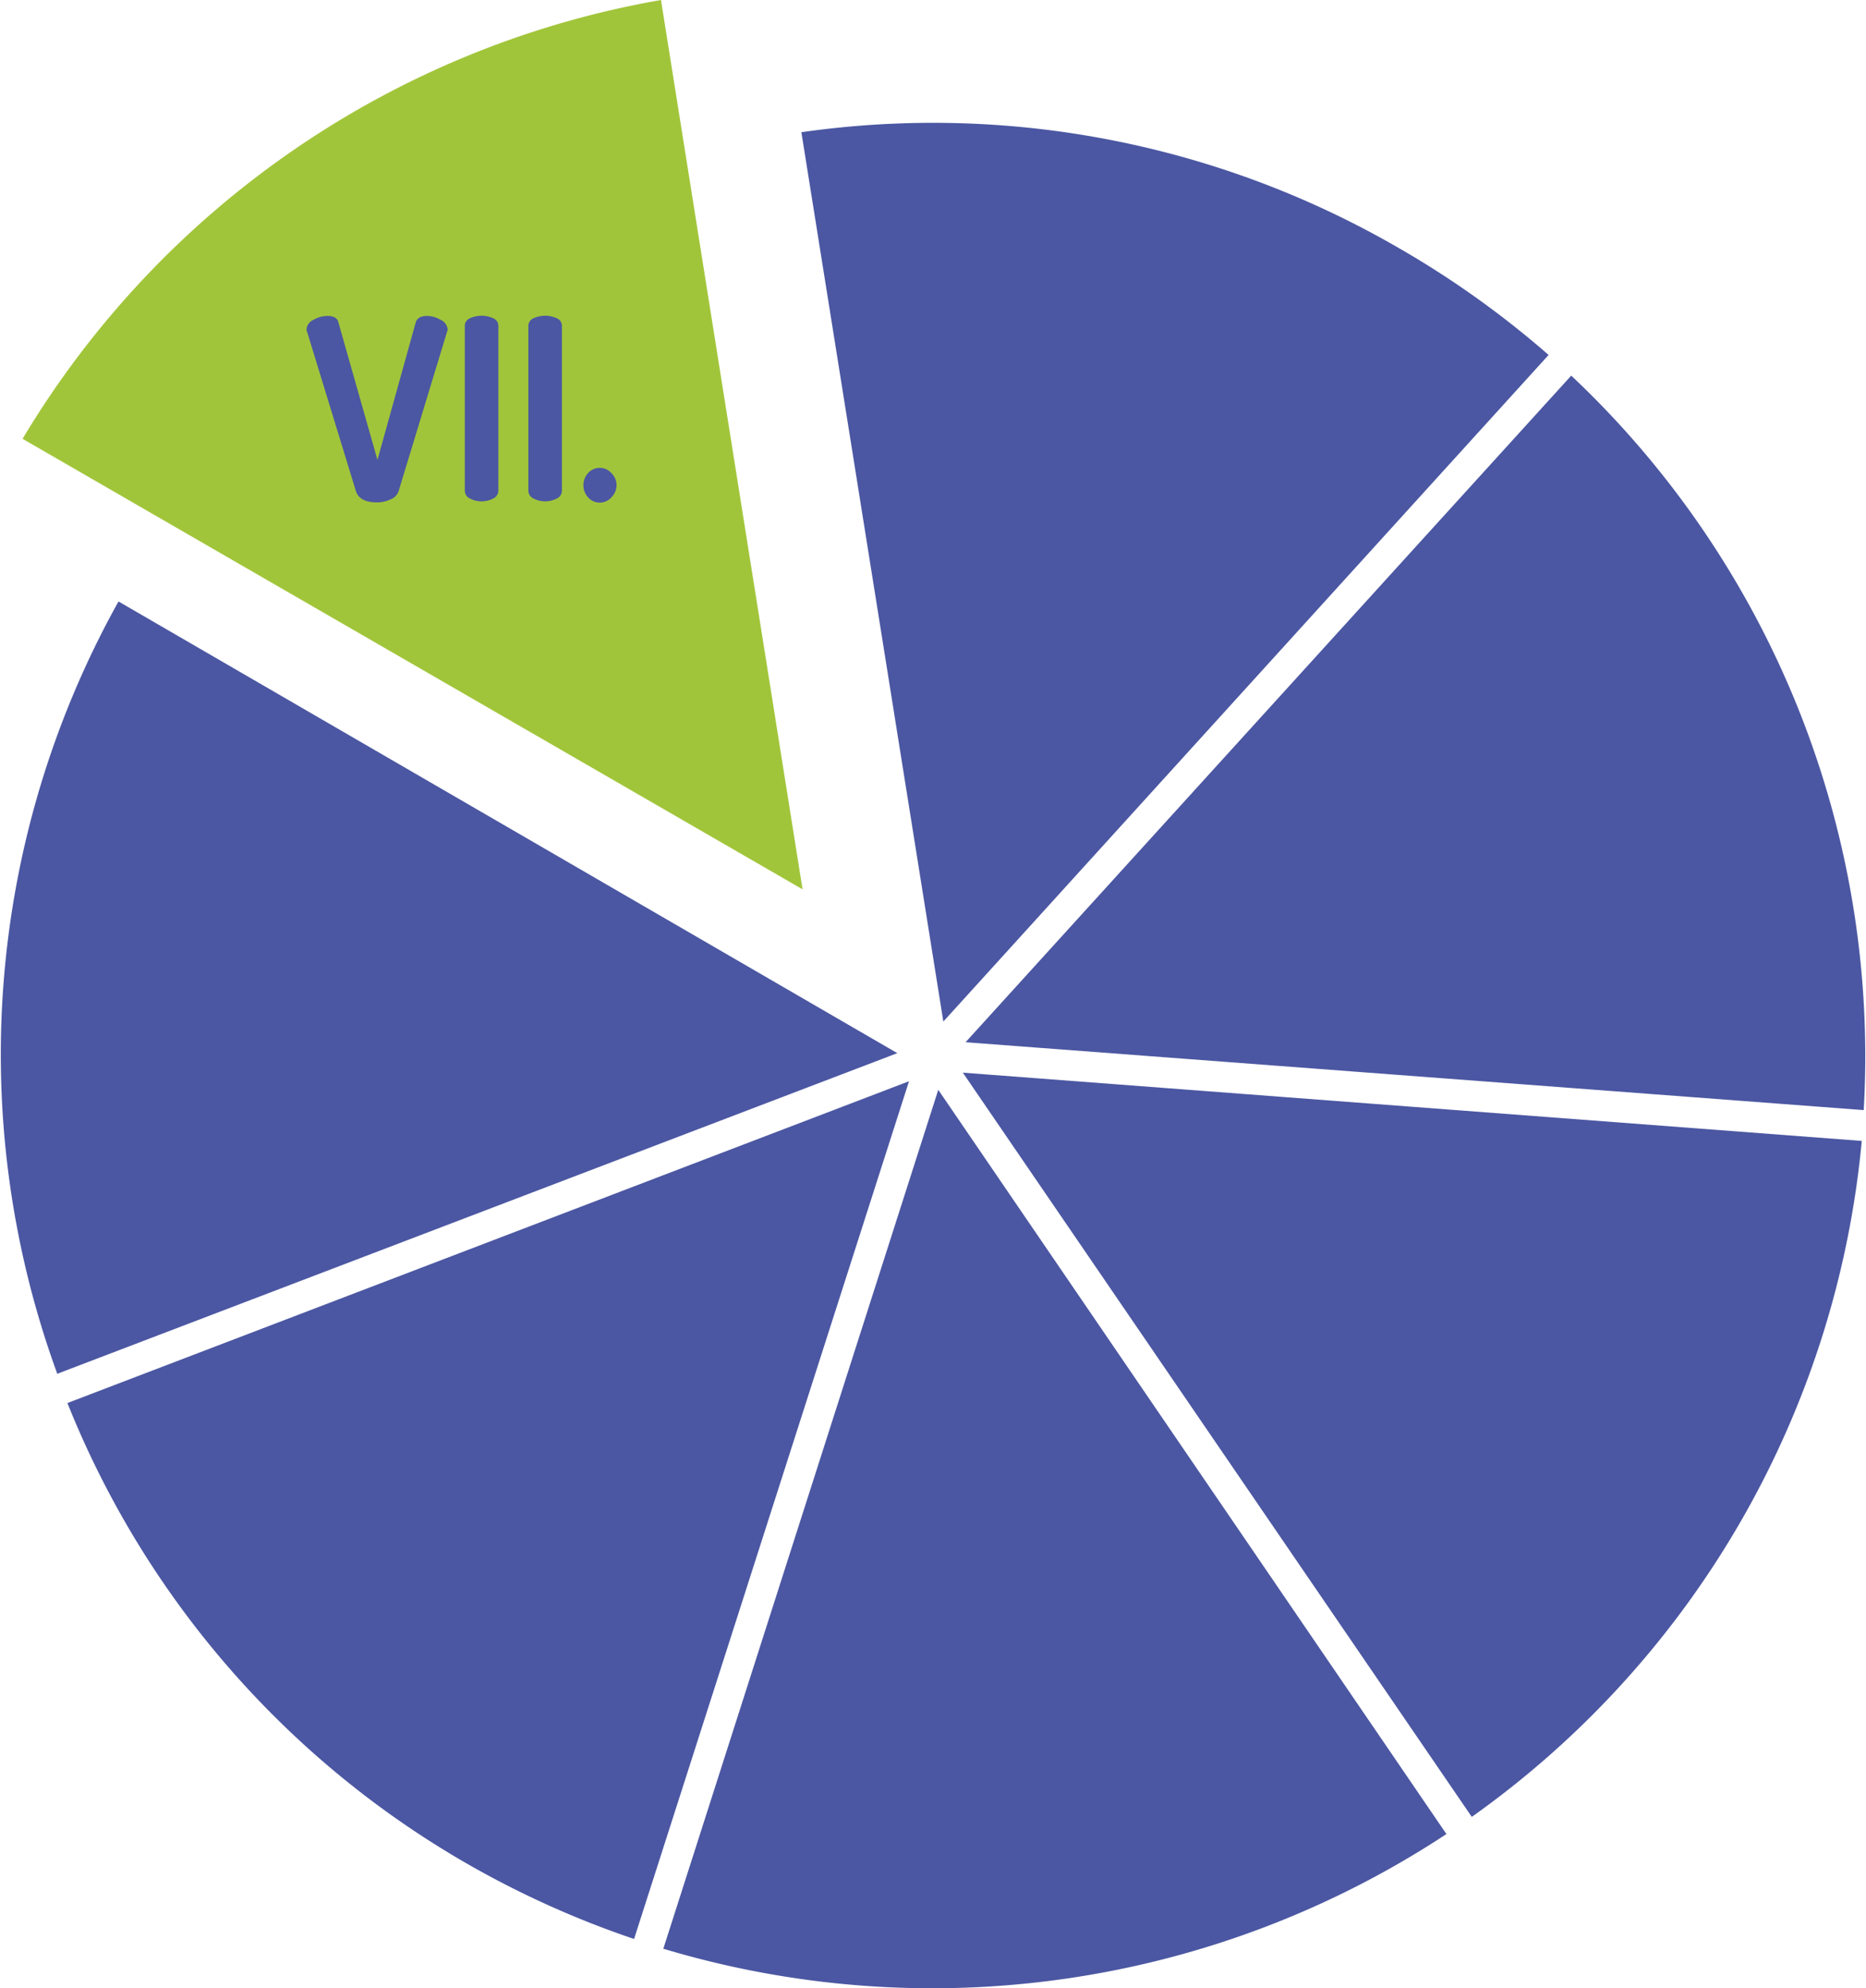
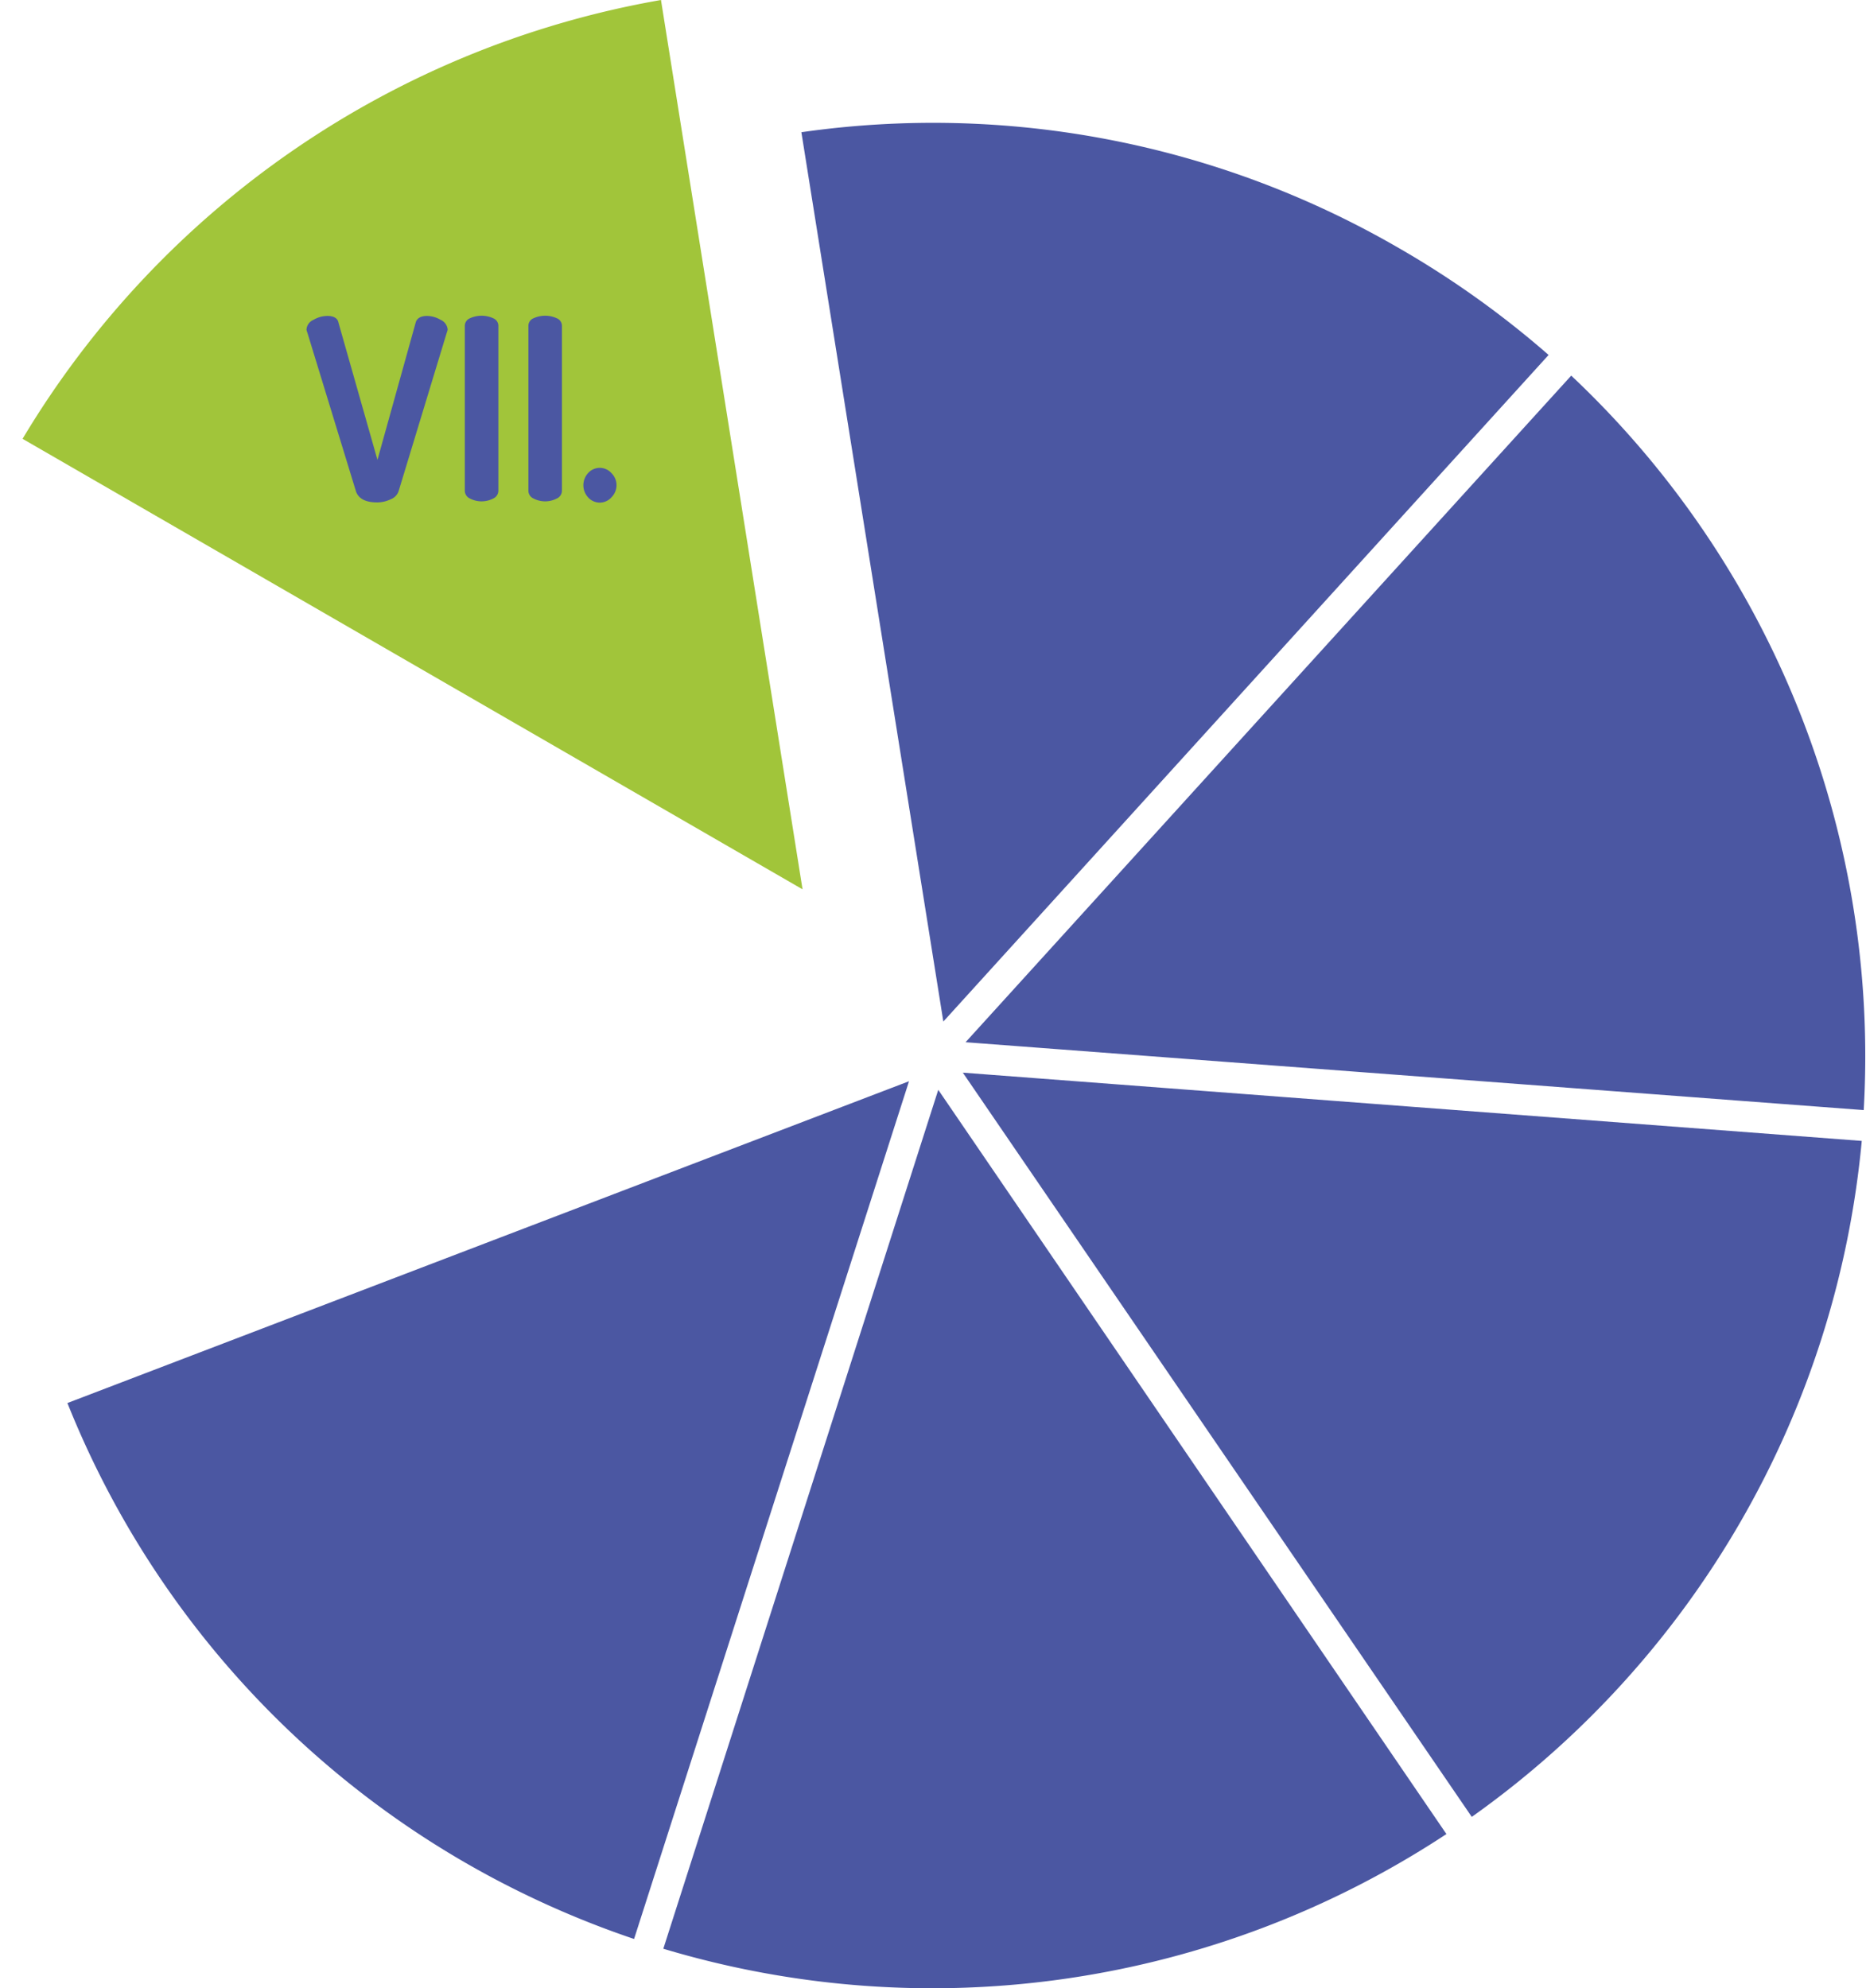
<svg xmlns="http://www.w3.org/2000/svg" height="192.6" width="180.8" viewBox="0 0 47.83 50.97">
  <defs>
    <style>.cls-1{fill:#4b57a2}</style>
    <style>.cls-1{fill:#4b57a2}</style>
    <style>.cls-1{fill:#4b57a2}</style>
    <style>.cls-1{fill:#4b57a2}</style>
    <style>.cls-1{fill:#4b57a2}</style>
    <style>.cls-1{fill:#4b57a2}</style>
    <style>.cls-1{fill:#4b57a2}</style>
  </defs>
  <g data-name="Ebene 2">
    <g data-name="Ebene 1">
-       <path class="cls-1" fill="#4b57a2" d="M23.92 27.06v-.02zM23 27L3.03 15.42a23.86 23.86 0 00-1.57 19.8z" />
      <path d="M20.57 22.8L16.94 0A23.85 23.85 0 00.57 11.25z" fill="#a1c53a" />
      <path class="cls-1" d="M24.18 26.19L39.7 9.1a24.09 24.09 0 00-3.84-2.74 23.81 23.81 0 00-15.32-2.97zm-.13 1.75L17 49.96a23.96 23.96 0 0020.08-2.94zm-.75-.22L1.72 35.97a23.81 23.81 0 0010.23 11.8 24.06 24.06 0 004.3 1.94zm1.45-1l23.03 1.74a23.96 23.96 0 00-7.5-18.83zm-.07.78l13.05 19.08a23.97 23.97 0 0010-17.33zM7.85 8.45a.29.29 0 01.18-.25.7.7 0 01.36-.1c.16 0 .26.06.28.17l1 3.52.98-3.52c.03-.11.13-.17.29-.17a.7.7 0 01.35.1.3.3 0 01.18.25.33.33 0 01-.02.07l-1.24 4.08a.34.34 0 01-.2.2.8.8 0 01-.35.08q-.44 0-.54-.28L7.87 8.52a.33.33 0 01-.02-.07zm4.06 4.13V8.36a.21.21 0 01.13-.2.72.72 0 01.6 0 .21.21 0 01.13.2v4.22a.22.22 0 01-.13.2.65.65 0 01-.6 0 .22.22 0 01-.13-.2zm1.63 0V8.36a.21.21 0 01.13-.2.72.72 0 01.6 0 .21.21 0 01.13.2v4.22a.22.22 0 01-.13.2.65.65 0 01-.6 0 .22.22 0 01-.13-.2zm1.53.17a.46.46 0 010-.62.4.4 0 01.6 0 .43.43 0 01.13.31.44.44 0 01-.13.31.4.4 0 01-.6 0z" fill="#4b57a2" />
    </g>
  </g>
</svg>